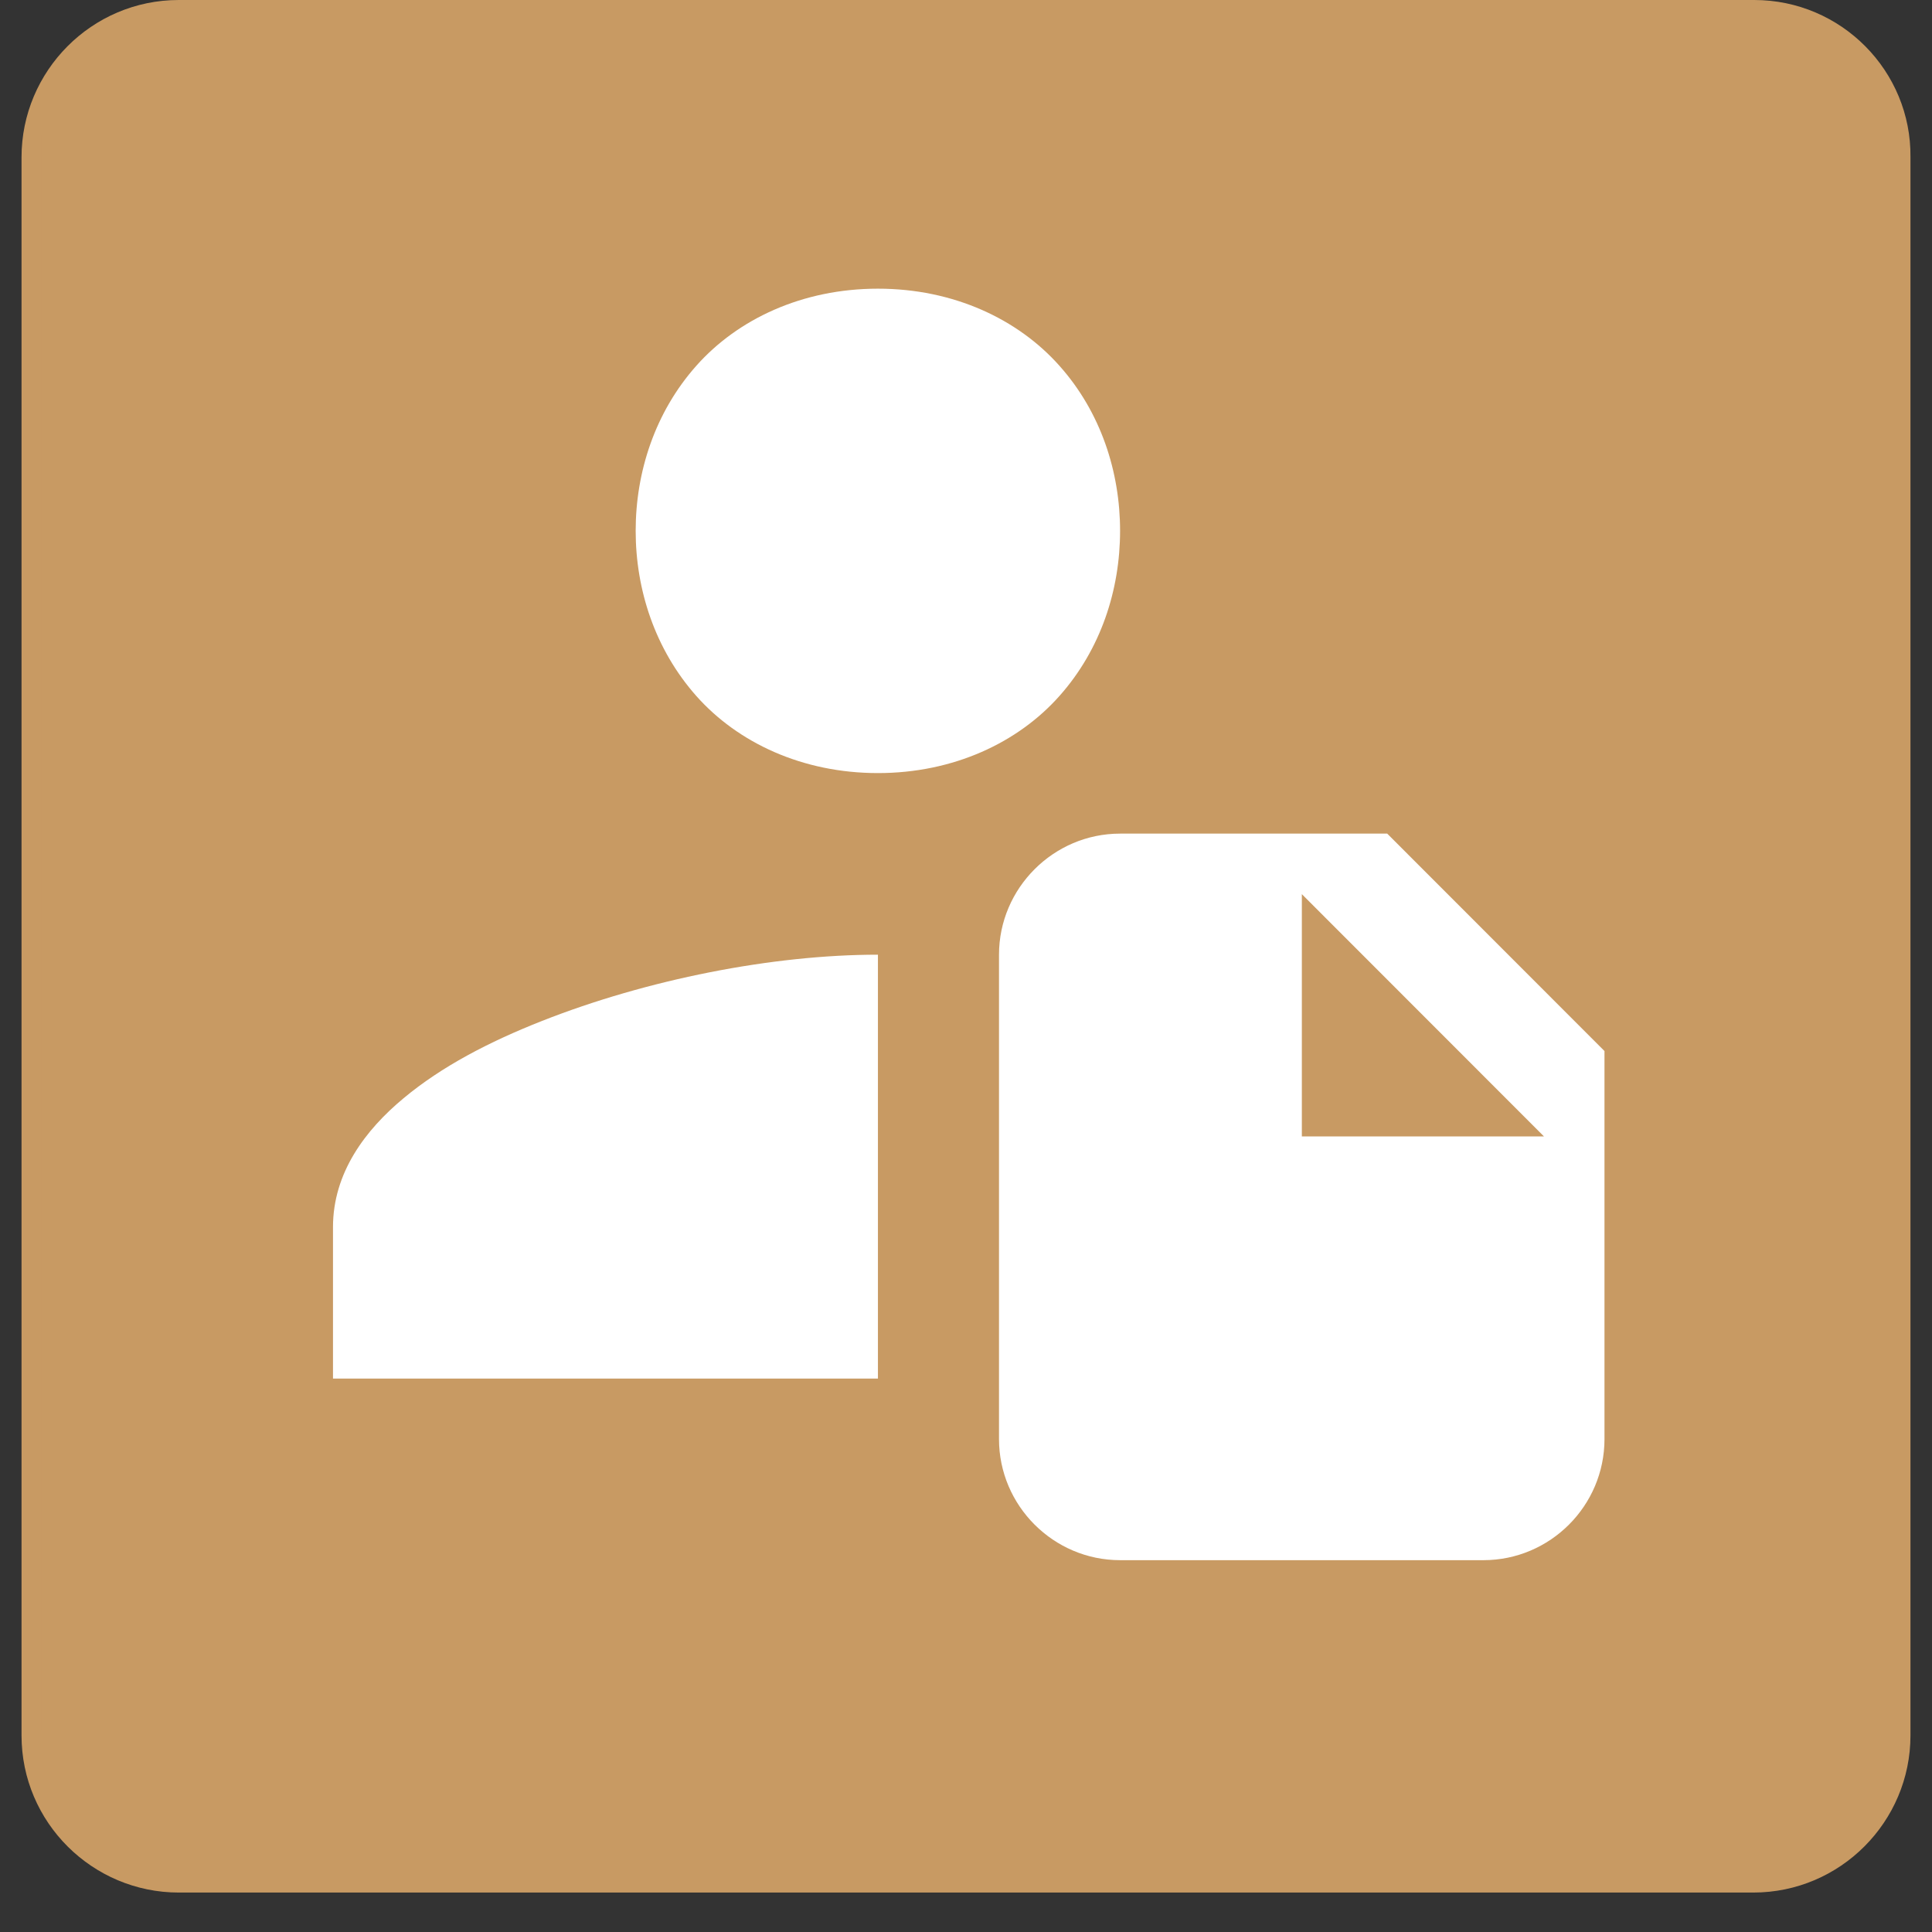
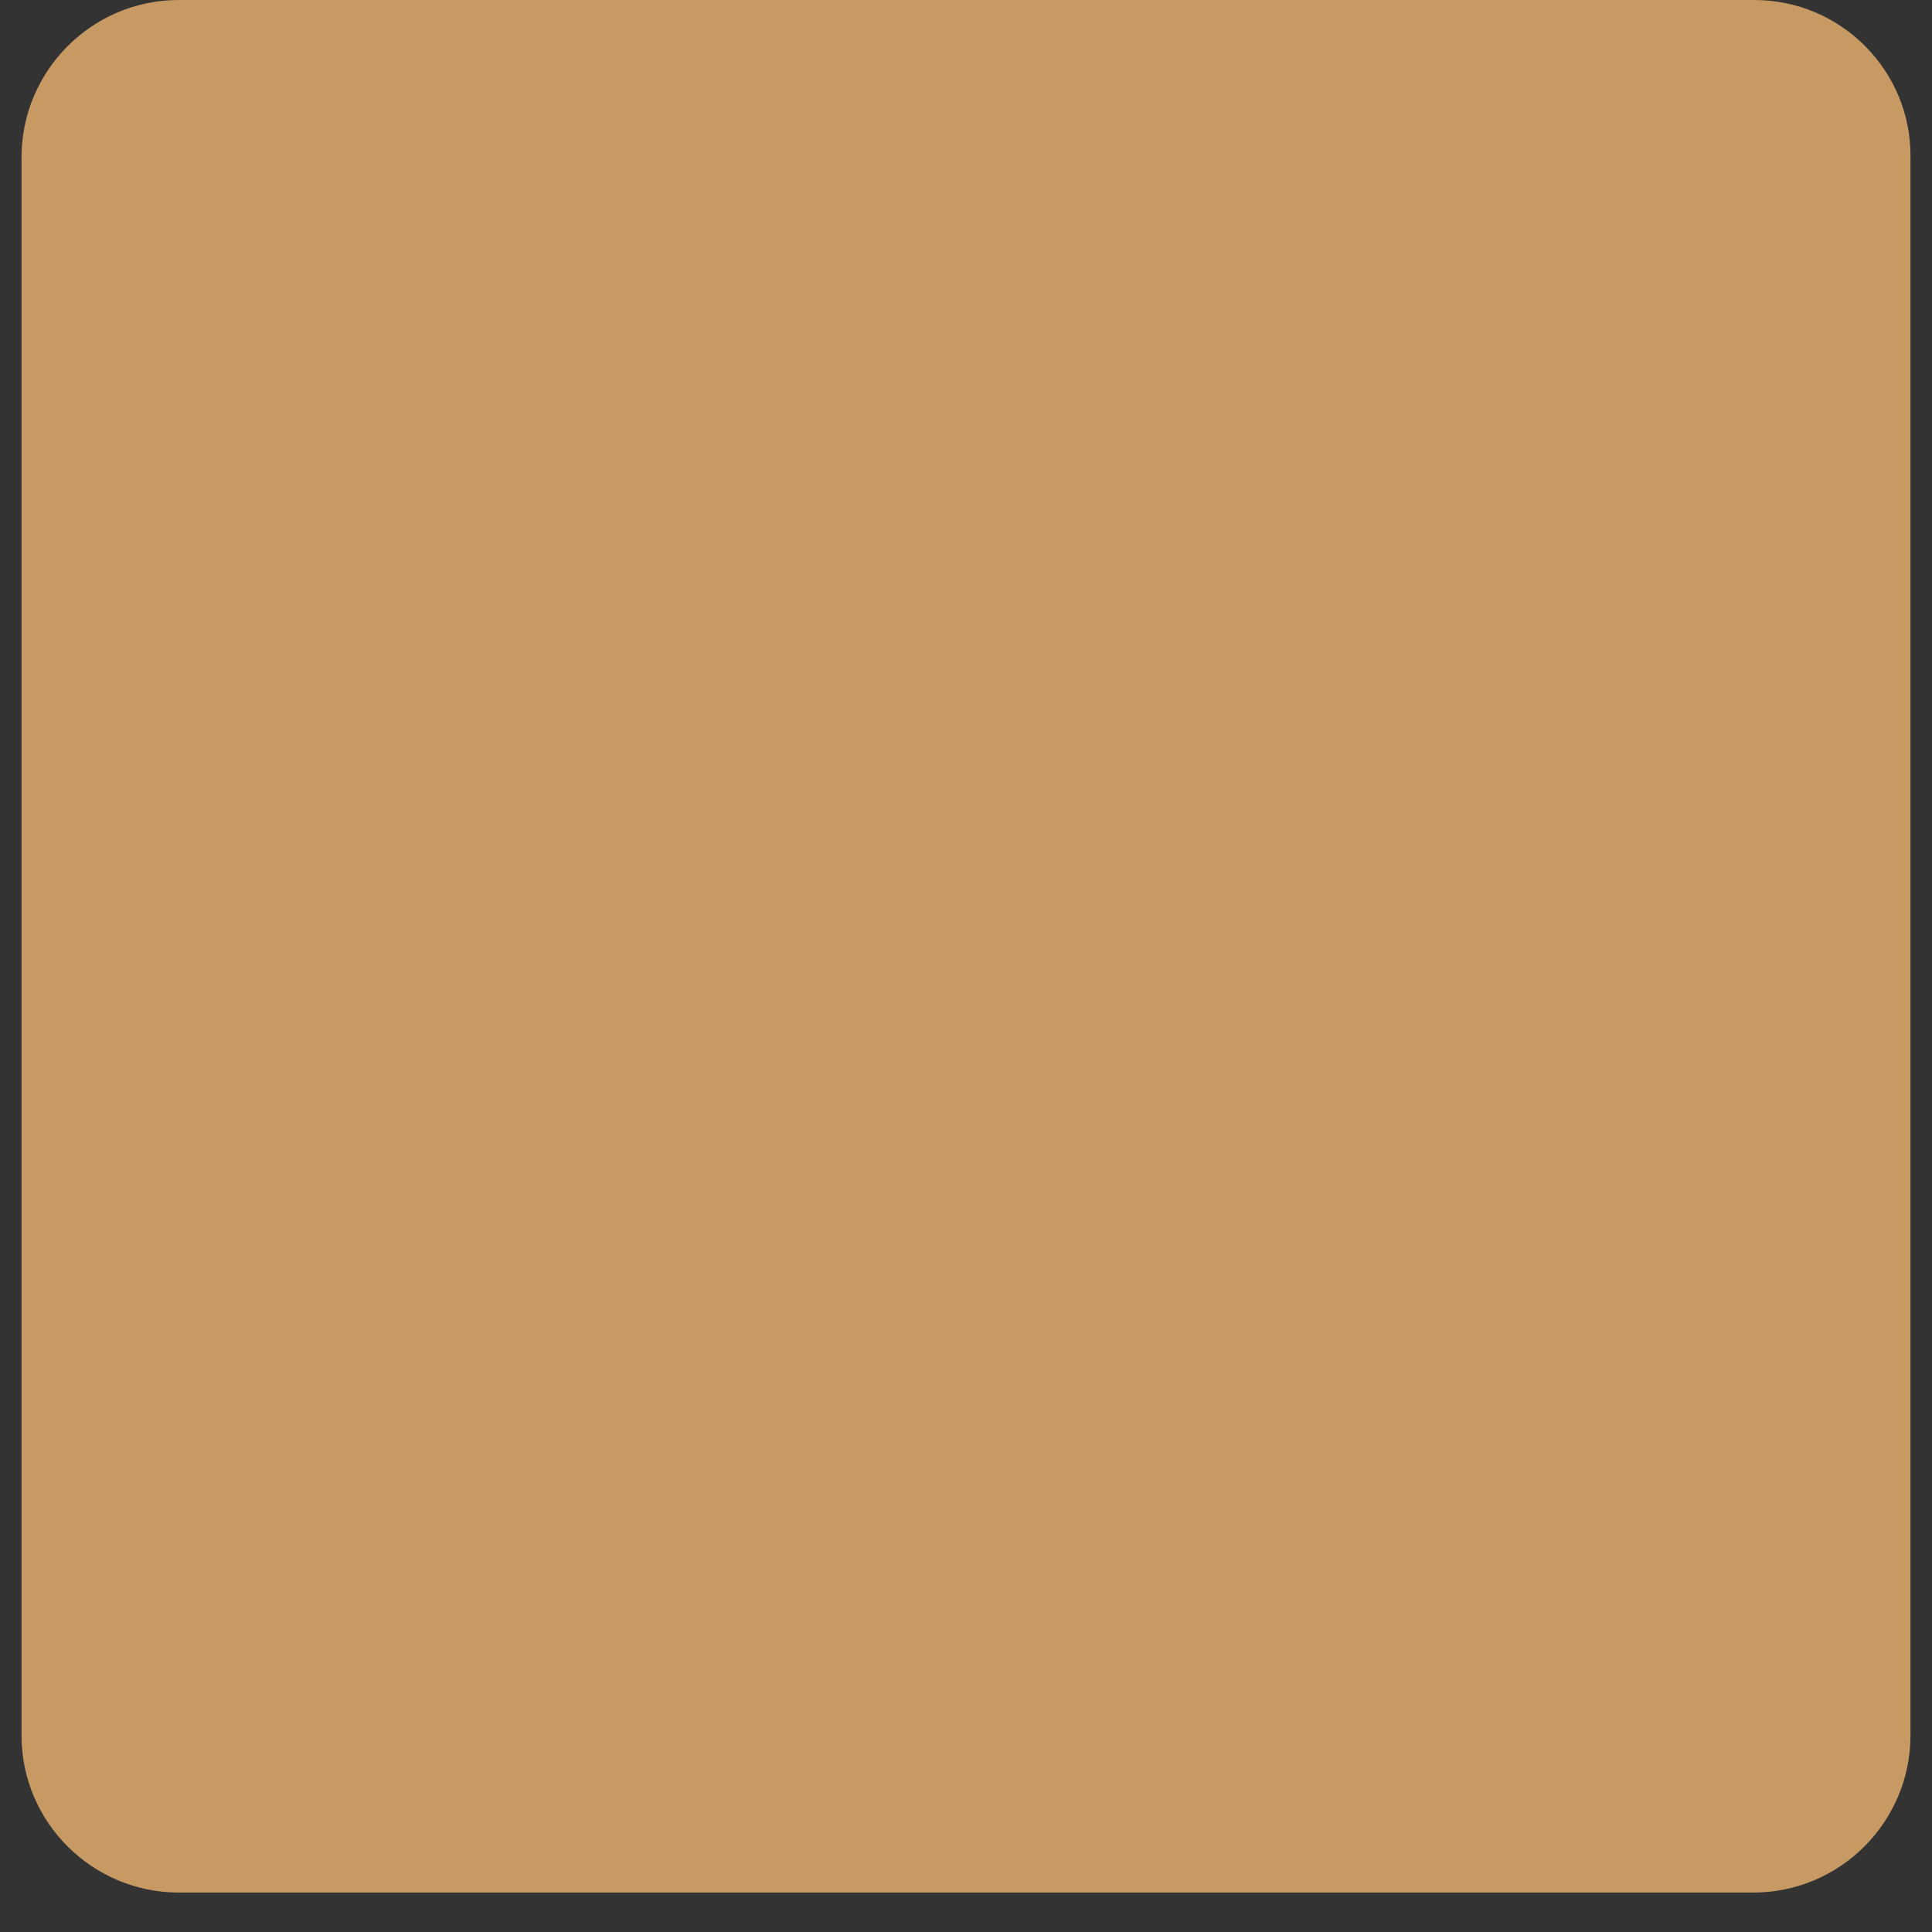
<svg xmlns="http://www.w3.org/2000/svg" width="64" viewBox="0 0 48 48" height="64" preserveAspectRatio="xMidYMid meet">
  <rect x="0" y="0" width="48" height="48" fill="#333333" stroke="none" />
  <defs>
    <clipPath id="bf233bcd8c">
      <path d="M 0.488 0 L 47.508 0 L 47.508 47.02 L 0.488 47.02 Z M 0.488 0 " clip-rule="nonzero" />
    </clipPath>
    <clipPath id="d460b69846">
      <path d="M 1.031 3.348 L 46.969 3.348 L 46.969 42.973 L 1.031 42.973 Z M 1.031 3.348 " clip-rule="nonzero" />
    </clipPath>
    <clipPath id="a1b52f969f">
      <path d="M 8.273 7.172 L 39.863 7.172 L 39.863 38.762 L 8.273 38.762 Z M 8.273 7.172 " clip-rule="nonzero" />
    </clipPath>
  </defs>
  <g clip-path="url(#bf233bcd8c)">
    <path fill="#c89a63" d="M 43.582 0 L 4.441 0 C 2.277 0 0.535 1.766 0.535 3.906 L 0.535 43.117 C 0.535 45.281 2.301 47.02 4.441 47.02 L 43.559 47.02 C 45.723 47.02 47.465 45.258 47.465 43.117 L 47.465 3.906 C 47.488 1.766 45.746 0 43.582 0 Z M 14.438 38.789 L 7.5 38.789 L 7.5 17.945 L 14.438 17.945 Z M 10.957 15.43 C 8.77 15.43 7.004 13.668 7.004 11.48 C 7.004 9.293 8.77 7.527 10.957 7.527 C 13.145 7.527 14.91 9.293 14.91 11.48 C 14.91 13.668 13.145 15.43 10.957 15.43 Z M 40.547 38.789 L 33.586 38.789 L 33.422 26.414 C 33.422 26.414 33.586 23.121 29.988 23.145 C 26.387 23.168 25.895 26.414 25.895 26.414 L 25.895 38.789 L 18.883 38.789 L 18.883 17.945 L 25.609 17.945 L 25.609 20.816 C 25.609 20.816 25.895 19.875 27.445 18.77 C 29 17.664 31.562 17.43 32.668 17.477 C 33.773 17.523 35.277 17.336 37.797 19.078 C 40.5 20.934 40.57 25.805 40.57 25.805 Z M 40.547 38.789 " fill-opacity="1" fill-rule="nonzero" />
  </g>
  <g clip-path="url(#d460b69846)">
    <path fill="#c89a63" d="M 1.031 3.348 L 46.879 3.348 L 46.879 43.023 L 1.031 43.023 Z M 1.031 3.348 " fill-opacity="1" fill-rule="nonzero" />
  </g>
  <g clip-path="url(#a1b52f969f)">
-     <path fill="#ffffff" d="M 21.812 7.172 C 19.93 7.172 18.328 7.93 17.301 9.086 C 16.273 10.242 15.793 11.727 15.793 13.188 C 15.793 14.652 16.273 16.133 17.301 17.293 C 18.328 18.449 19.93 19.207 21.812 19.207 C 23.691 19.207 25.293 18.449 26.32 17.293 C 27.352 16.133 27.828 14.652 27.828 13.188 C 27.828 11.727 27.352 10.242 26.32 9.086 C 25.293 7.93 23.691 7.172 21.812 7.172 Z M 27.828 20.711 C 26.176 20.711 24.82 22.066 24.82 23.719 L 24.82 35.754 C 24.82 37.41 26.176 38.762 27.828 38.762 L 36.855 38.762 C 38.512 38.762 39.863 37.41 39.863 35.754 L 39.863 26.113 L 34.465 20.711 Z M 32.344 22.215 L 38.359 28.234 L 32.344 28.234 Z M 21.812 23.719 C 19.188 23.719 16.074 24.336 13.461 25.367 C 12.152 25.883 10.973 26.496 10.027 27.285 C 9.082 28.07 8.273 29.133 8.273 30.488 L 8.273 34.25 L 21.812 34.25 Z M 21.812 23.719 " fill-opacity="1" fill-rule="nonzero" />
-   </g>
+     </g>
</svg>